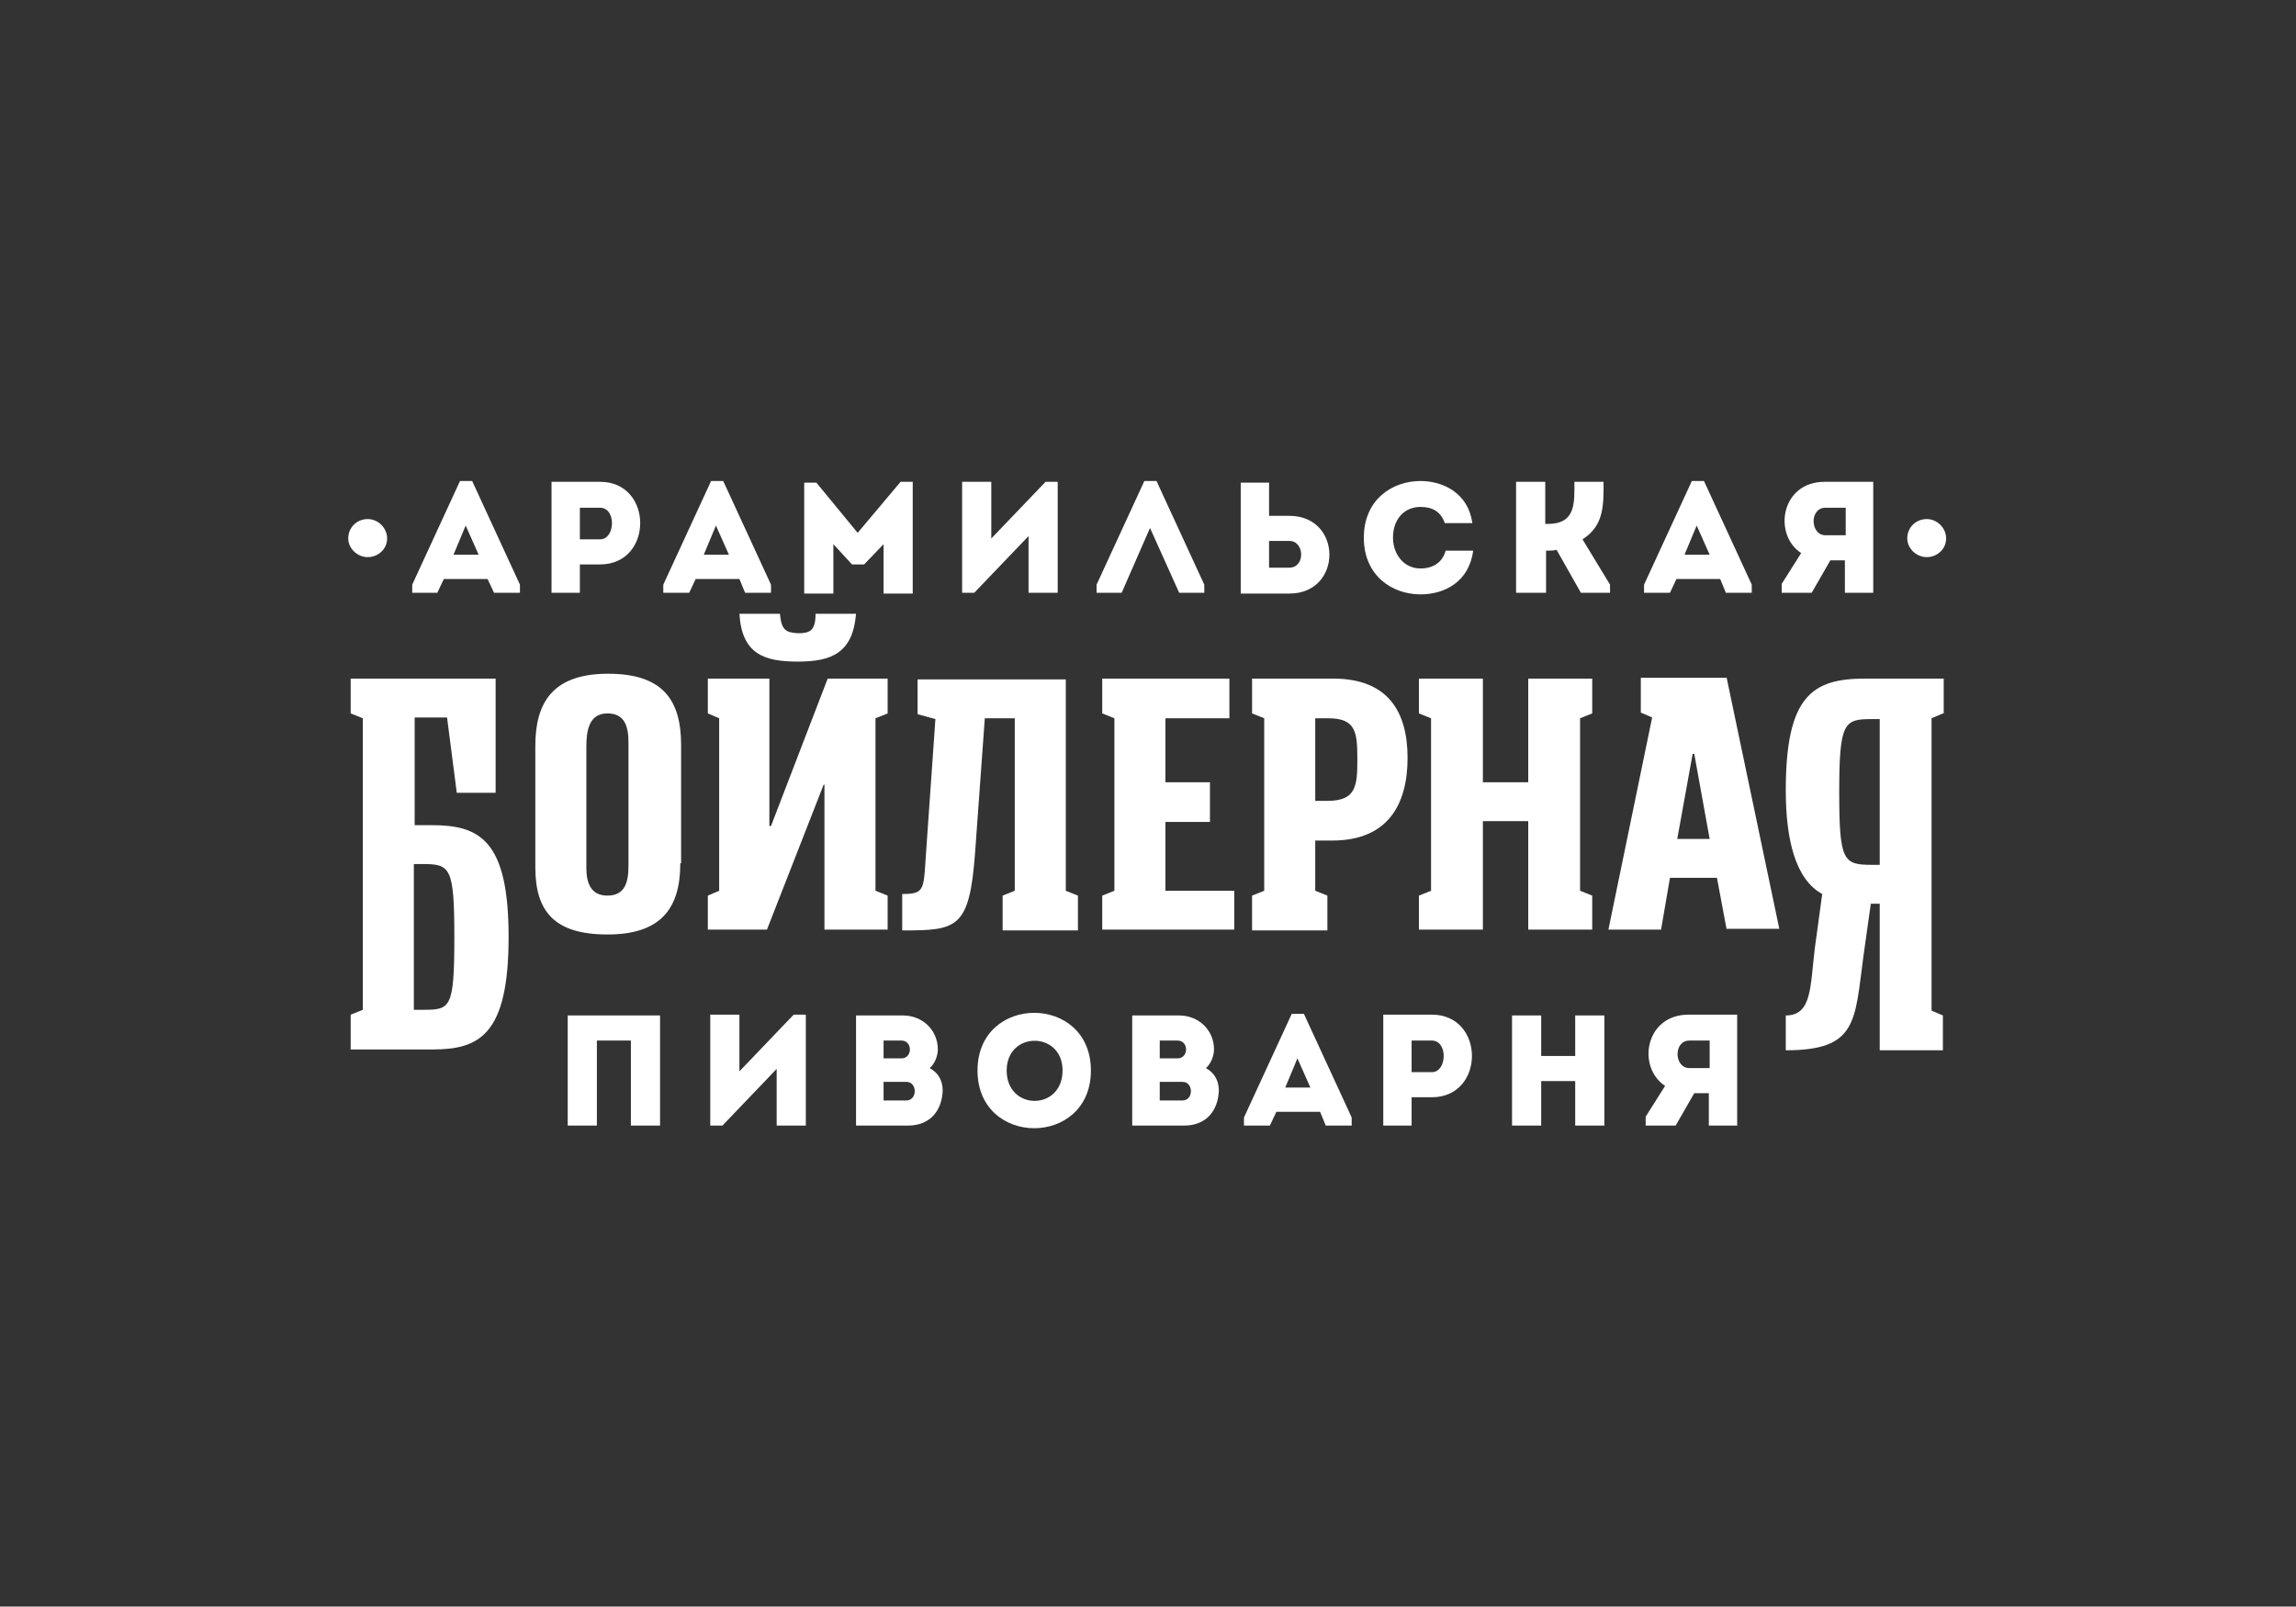
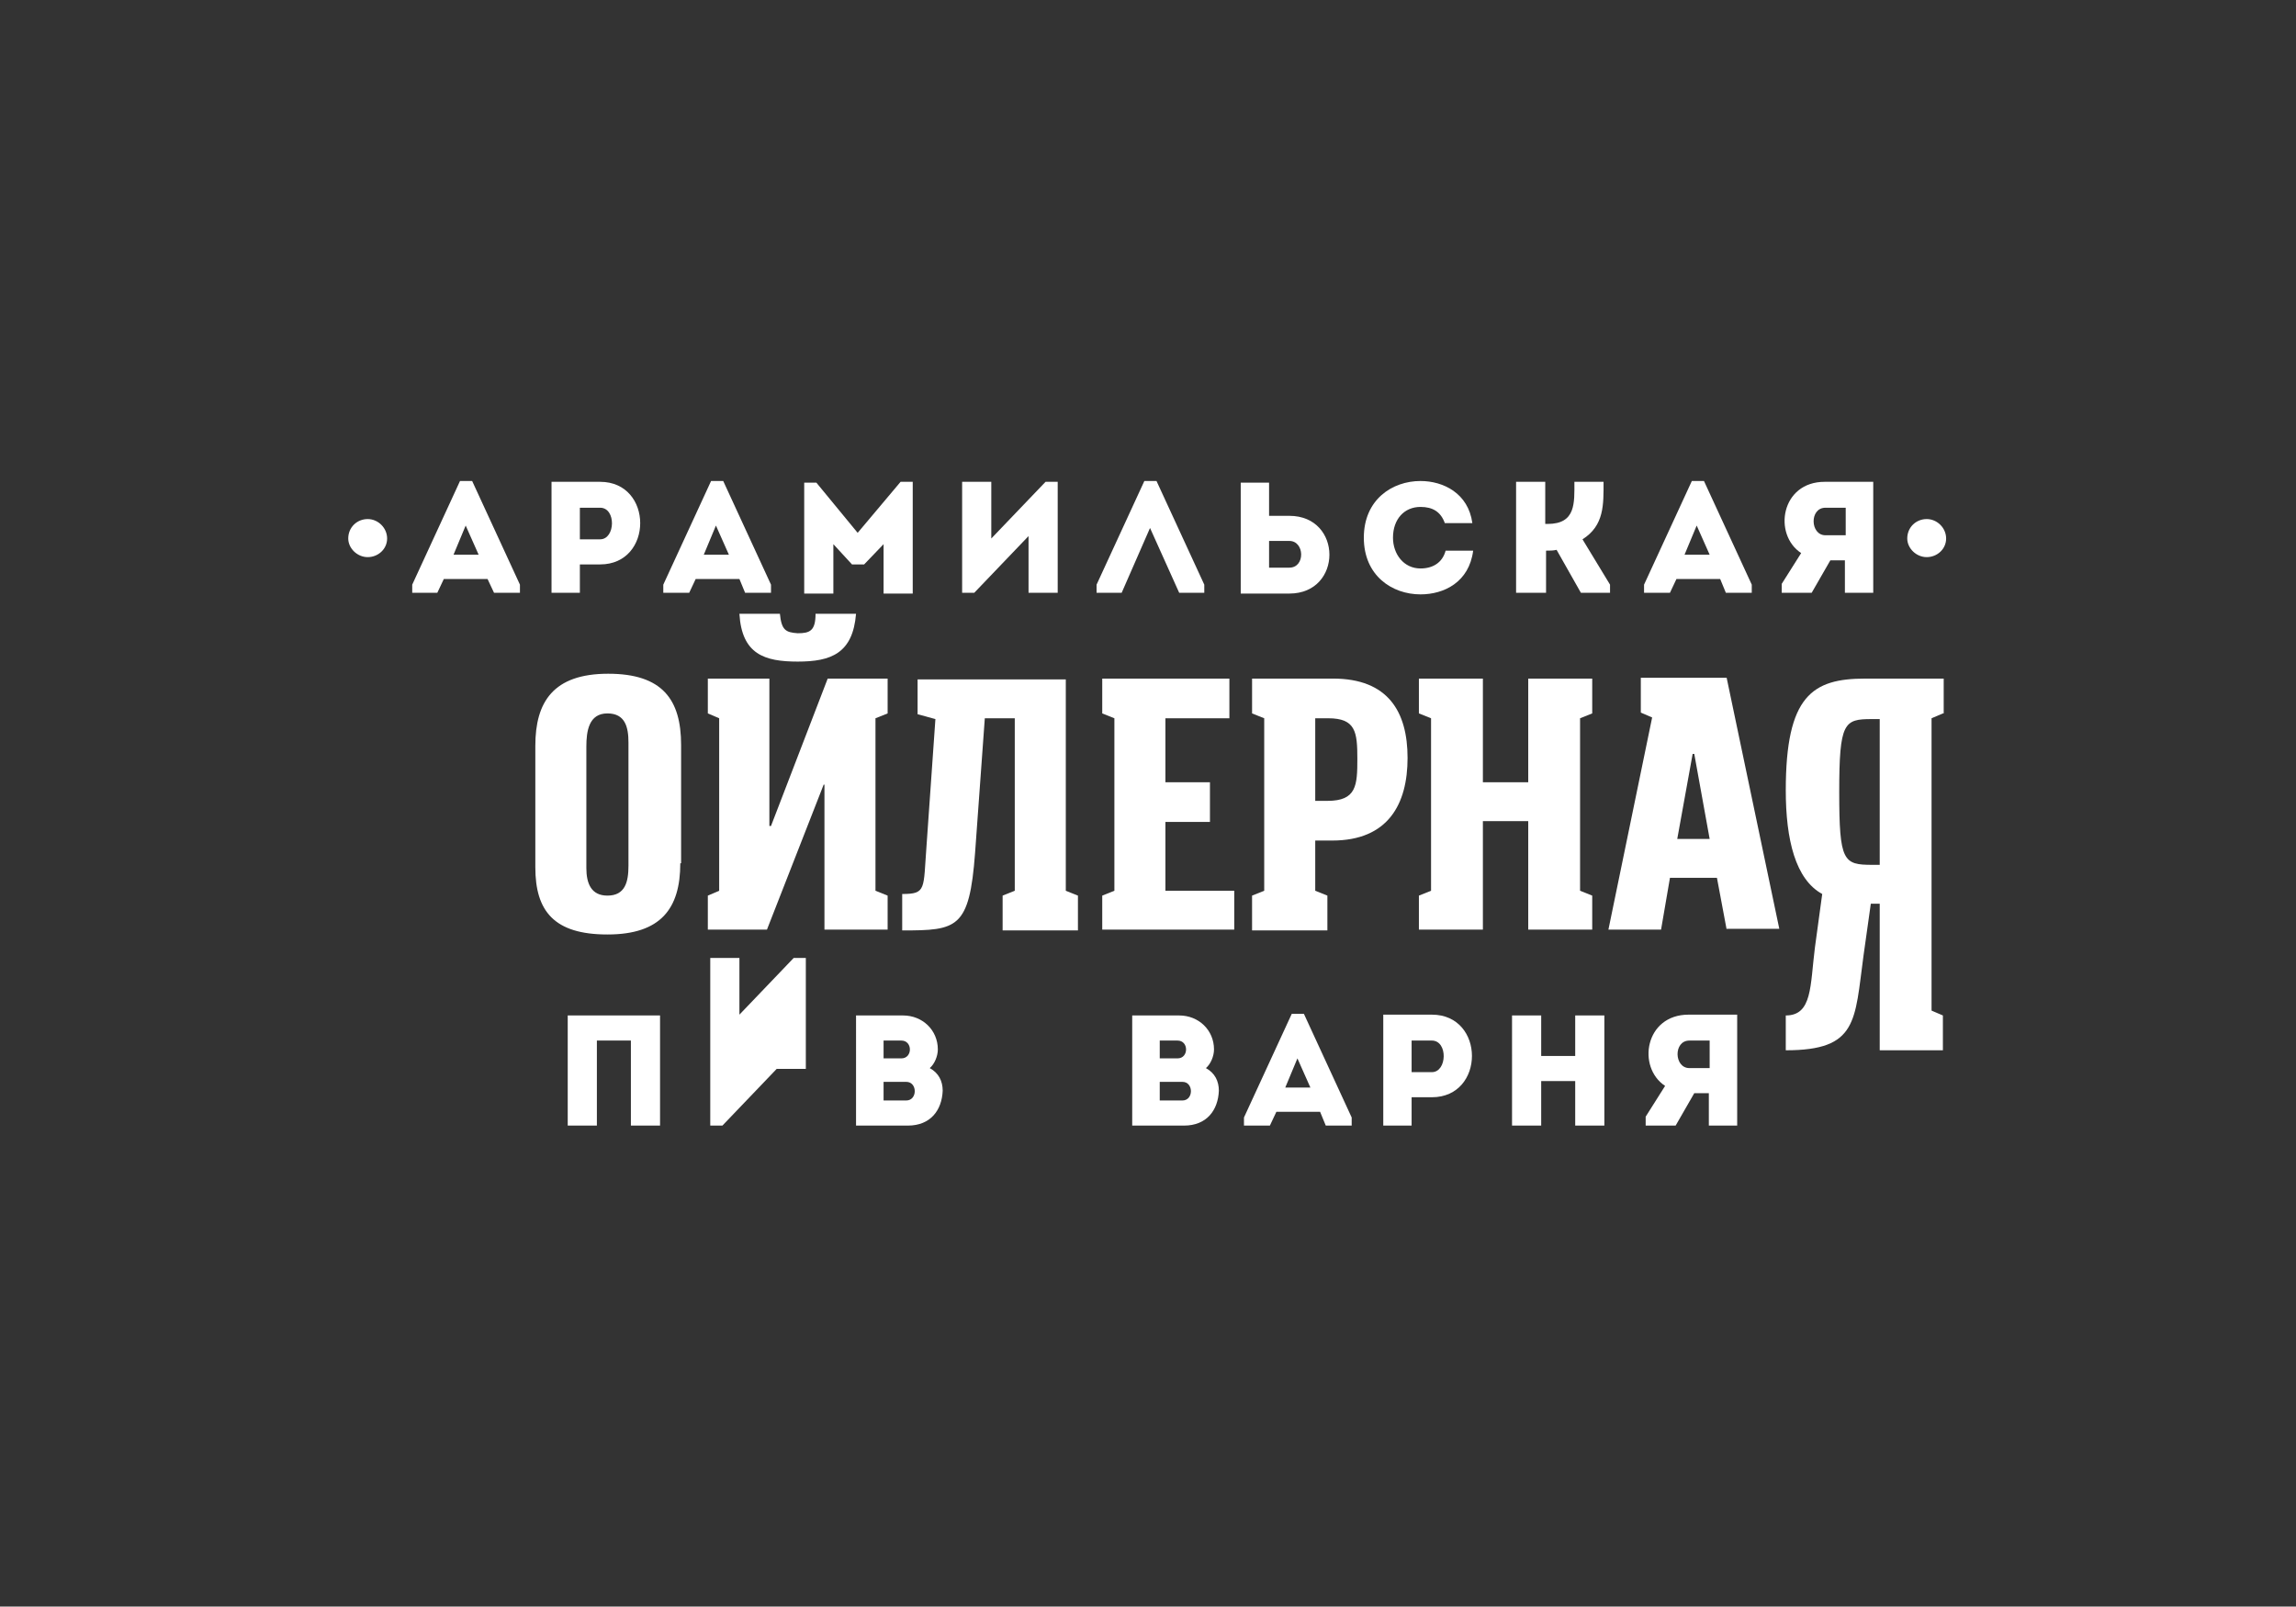
<svg xmlns="http://www.w3.org/2000/svg" version="1.1" id="Layer_1" x="0px" y="0px" viewBox="0 0 283.5 198.4" style="enable-background:new 0 0 283.5 198.4;" xml:space="preserve">
  <rect x="0" y="0" width="283.5" height="198.4" fill="#333333" stroke="none" />
  <style type="text/css"> .st0{fill:#FFFFFF;} .st1{fill-rule:evenodd;clip-rule:evenodd;fill:#FFFFFF;} </style>
  <path class="st0" d="M77.6,91.7c0-1.9-0.4-3.6-2.6-3.6c-2.3,0-2.6,2.2-2.6,4.1v15c0,1.9,0.6,3.4,2.6,3.4c2.2,0,2.6-1.7,2.6-3.7V91.7 z M84,106.6c0,5.6-2.4,8.8-9,8.8c-6.6,0-8.9-2.9-8.9-8.3v-15c0-5.4,2.2-8.9,9-8.9c6.7,0,9,3.2,9,8.8V106.6z" />
  <path class="st0" d="M209,93.1l-1.9,10.5h4l-1.9-10.5H209z M213.2,114.8l-1.2-6.4h-5.8l-1.1,6.4h-6.5l5.4-26.2l-1.4-0.6v-4.3h10.6 l6.5,31H213.2z" />
  <polygon class="st0" points="188.7,114.8 188.7,101.4 183.1,101.4 183.1,114.8 175.2,114.8 175.2,110.6 176.7,110 176.7,88.7 175.2,88.1 175.2,83.8 183.1,83.8 183.1,96.6 188.7,96.6 188.7,83.8 196.6,83.8 196.6,88.1 195.1,88.7 195.1,110 196.6,110.6 196.6,114.8 " />
  <path class="st0" d="M162.4,88.7v10.2h1.5c3.6,0,3.7-1.9,3.7-5.2c0-3.3-0.2-5-3.6-5H162.4z M164.6,83.8c6.8,0,9.2,4.1,9.2,9.8 c0,5.7-2.4,10.2-9.3,10.2h-2.1v6.2l1.5,0.6v4.3h-9.3v-4.3l1.5-0.6V88.7l-1.5-0.6v-4.3H164.6z" />
  <polygon class="st0" points="137.6,110 137.6,88.7 136.1,88.1 136.1,83.8 151.8,83.8 151.8,88.7 143.9,88.7 143.9,96.6 149.4,96.6 149.4,101.5 143.9,101.5 143.9,110 152.4,110 152.4,114.8 136.1,114.8 136.1,110.6 " />
  <polygon class="st0" points="87.4,114.8 87.4,110.6 88.8,110 88.8,88.7 87.4,88.1 87.4,83.8 95,83.8 95,102 95.2,102 102.2,83.8 109.6,83.8 109.6,88.1 108.1,88.7 108.1,110 109.6,110.6 109.6,114.8 101.8,114.8 101.8,96.9 101.7,96.9 94.7,114.8 " />
  <path class="st0" d="M98.5,78.2c1.5,0,2.2-0.3,2.2-2.4h5c-0.4,4.9-3.1,5.9-7.2,5.9c-4.1,0-6.9-0.9-7.2-5.9h5 C96.5,77.8,97,78.1,98.5,78.2" />
-   <path class="st0" d="M51.1,124.7h1.1c3.4,0,3.9-0.1,3.9-8.9c0-8.8-0.5-9.1-4-9.1h-1V124.7z M51.1,101.9h2.2c5.9,0,9.5,1.8,9.5,13.8 c0,12.1-3.6,13.9-9.4,13.9H43.3v-4.3l1.5-0.6V88.7l-1.5-0.6v-4.3h17.9v14.1h-4.8l-1.2-9.3h-4V101.9z" />
  <path class="st1" d="M232.1,88.7v18.1h-0.9c-3.6,0-4.1-0.4-4.1-9c0-8.6,0.6-9,4-9H232.1z M239.9,88.1l-1.4,0.6v36.1l1.4,0.6v4.3 h-7.8v-18.1H231l-0.9,6.4c-1.1,8.1-0.7,11.7-9.6,11.7v-4.3c3.3,0,3-3.7,3.6-8.4l0.9-6.6c-3.3-1.8-4.5-6.7-4.5-12.8 c0-11.7,3.3-13.8,9.8-13.8h9.7V88.1z" />
  <path class="st0" d="M131.6,83.8V110l1.5,0.6v4.3h-9.3v-4.3l1.5-0.6V88.7h-3.7l-1.2,16.6c-0.7,9.4-2.2,9.6-9,9.6v-4.5 c3,0,2.6-0.6,3-5.9l1.1-15.7l-2.2-0.6v-4.3H131.6z" />
  <path class="st0" d="M203.3,139h3.6l2.3-4h1.8v4c1.2,0,2.4,0,3.5,0c0-4.6,0-9.1,0-13.7c-2,0-4,0-6,0c-5.4,0-6.4,6.5-2.9,8.8 l-2.4,3.8V139z M208.6,131.9c-1.9,0-2-3.4,0-3.4c0.8,0,1.7,0,2.5,0c0,1.1,0,2.3,0,3.4H208.6z" />
  <path class="st0" d="M198.1,125.4c-1.2,0-2.4,0-3.6,0v5h-4.2v-5c-1.2,0-2.4,0-3.6,0V139c1.2,0,2.4,0,3.6,0v-5.5h4.2v5.5 c1.2,0,2.4,0,3.6,0V125.4z" />
  <path class="st0" d="M174.3,139v-3.5h2.5c6.6,0,6.6-10.2,0-10.2c-2,0-4,0-6,0c0,4.6,0,9.1,0,13.7C171.9,139,173.1,139,174.3,139 M176.8,132.4h-2.5c0-1.1,0-2.8,0-3.9c0.8,0,1.7,0,2.5,0C178.8,128.5,178.7,132.4,176.8,132.4z" />
  <path class="st0" d="M163.7,139h3.2v-1l-5.9-12.8h-1.5l-5.9,12.8v1h3.2l0.8-1.7h5.4L163.7,139z M161.8,134.3h-3.1l1.5-3.6 L161.8,134.3z" />
  <path class="st0" d="M149.9,129.6c0-2.4-1.9-4.2-4.3-4.2h-5.8V139h6.4c2.8,0,4.2-1.9,4.3-4.3c0-1.2-0.5-2.2-1.6-2.8 C149.5,131.4,149.9,130.4,149.9,129.6 M146,133.6c1.4,0,1.4,2.3,0,2.3h-2.8v-2.3H146z M145.4,128.5c1.4,0,1.4,2.2,0,2.2h-2.2v-2.2 H145.4z" />
-   <path class="st0" d="M134.7,132.2c0-9.5-14-9.5-14,0C120.7,141.7,134.7,141.7,134.7,132.2 M124.3,132.2c0-4.9,6.9-4.9,6.9,0 C131.2,137.2,124.3,137.2,124.3,132.2z" />
  <path class="st0" d="M115.8,129.6c0-2.4-1.9-4.2-4.3-4.2h-5.8V139h6.4c2.8,0,4.2-1.9,4.3-4.3c0-1.2-0.5-2.2-1.6-2.8 C115.4,131.4,115.8,130.4,115.8,129.6 M111.9,133.6c1.4,0,1.4,2.3,0,2.3h-2.8v-2.3H111.9z M111.3,128.5c1.4,0,1.4,2.2,0,2.2h-2.2 v-2.2H111.3z" />
-   <path class="st0" d="M95.9,132v7c1.2,0,2.4,0,3.6,0v-13.7H98l-6.7,7v-7c-1.2,0-2.4,0-3.6,0V139h1.5L95.9,132z" />
+   <path class="st0" d="M95.9,132c1.2,0,2.4,0,3.6,0v-13.7H98l-6.7,7v-7c-1.2,0-2.4,0-3.6,0V139h1.5L95.9,132z" />
  <path class="st0" d="M81.5,125.4c-9,0-10.2,0-11.4,0V139c1.2,0,2.4,0,3.6,0v-10.5h4.2V139c1.2,0,2.4,0,3.6,0V125.4z" />
  <path class="st0" d="M220.1,73.2h3.6l2.3-4h1.8v4c1.2,0,2.4,0,3.5,0c0-4.6,0-9.1,0-13.7c-2,0-4,0-6,0c-5.4,0-6.4,6.5-2.9,8.8 l-2.4,3.8V73.2z M225.4,66.1c-1.9,0-2-3.4,0-3.4c0.8,0,1.7,0,2.5,0c0,1.1,0,2.3,0,3.4H225.4z" />
  <path class="st0" d="M213.1,73.2h3.2v-1h0l-5.9-12.8h-1.5l-5.9,12.8v1h3.2l0.8-1.7h5.4L213.1,73.2z M211.1,68.5H208l1.5-3.6 L211.1,68.5z" />
  <path class="st0" d="M190.9,73.2V68c0.5,0,0.9,0,1.3-0.1l3,5.3h3.6v-1l-3.4-5.6c2.7-1.7,2.6-4.3,2.6-7.1c-1.2,0-2.4,0-3.6,0 c0,2.6,0.2,5.2-3.3,5.2h-0.3v-5.2c-1.2,0-2.4,0-3.6,0v13.7C188.5,73.2,189.6,73.2,190.9,73.2" />
  <path class="st0" d="M168.4,66.4c0,4.7,3.5,7,7,7c2.9,0,6-1.5,6.5-5.4c-1.2,0-2.3,0-3.4,0c-0.4,1.5-1.6,2.2-3.1,2.2 c-2.1,0-3.4-1.8-3.4-3.8c0-2.3,1.4-3.8,3.4-3.8c1.5,0,2.5,0.6,3,2c1.2,0,2.3,0,3.4,0c-0.5-3.7-3.6-5.2-6.4-5.2 C171.9,59.4,168.4,61.7,168.4,66.4" />
  <path class="st0" d="M156.7,59.6c-1.2,0-2.3,0-3.5,0c0,4.6,0,9.1,0,13.7c2,0,4,0,6,0c6.6,0,6.6-9.6,0-9.6h-2.5V59.6z M159.2,66.8 c1.9,0,2,3.3,0,3.3c-0.8,0-1.7,0-2.5,0c0-1.1,0-2.2,0-3.3H159.2z" />
  <polygon class="st0" points="142,65.2 145.6,73.2 148.7,73.2 148.7,72.2 148.7,72.2 142.8,59.4 141.3,59.4 135.4,72.2 135.4,72.2 135.4,73.2 138.5,73.2 " />
  <path class="st0" d="M127,66.2v7c1.2,0,2.4,0,3.6,0V59.5h-1.5l-6.7,7v-7c-1.2,0-2.4,0-3.6,0v13.7h1.5L127,66.2z" />
  <path class="st0" d="M105.9,65.8l-5.1-6.2h-1.5v13.7c1.2,0,2.4,0,3.6,0v-6.1l2.3,2.5h1.5l2.4-2.5v6.1c1.2,0,2.4,0,3.6,0V59.5h-1.5 L105.9,65.8z" />
  <path class="st0" d="M92,73.2h3.2v-1l-5.9-12.8h-1.5l-5.9,12.8v1h3.2l0.8-1.7h5.4L92,73.2z M90,68.5h-3.1l1.5-3.6L90,68.5z" />
  <path class="st0" d="M71.6,73.2v-3.5h2.5c6.6,0,6.6-10.2,0-10.2c-2,0-4.1,0-6,0c0,4.6,0,9.1,0,13.7C69.2,73.2,70.4,73.2,71.6,73.2 M74.1,66.6h-2.5c0-1.1,0-2.8,0-3.9c0.8,0,1.7,0,2.5,0C76.1,62.7,76,66.6,74.1,66.6z" />
  <path class="st0" d="M61,73.2h3.2v-1l-5.9-12.8h-1.5l-5.9,12.8v1H54l0.8-1.7h5.4L61,73.2z M59.1,68.5H56l1.5-3.6L59.1,68.5z" />
  <path class="st1" d="M237.9,64.1c1.3,0,2.4,1.1,2.4,2.4c0,1.3-1.1,2.3-2.4,2.3c-1.3,0-2.4-1.1-2.4-2.3 C235.5,65.1,236.6,64.1,237.9,64.1" />
  <path class="st1" d="M45.4,64.1c1.3,0,2.4,1.1,2.4,2.4c0,1.3-1.1,2.3-2.4,2.3c-1.3,0-2.4-1.1-2.4-2.3C43,65.1,44.1,64.1,45.4,64.1" />
</svg>